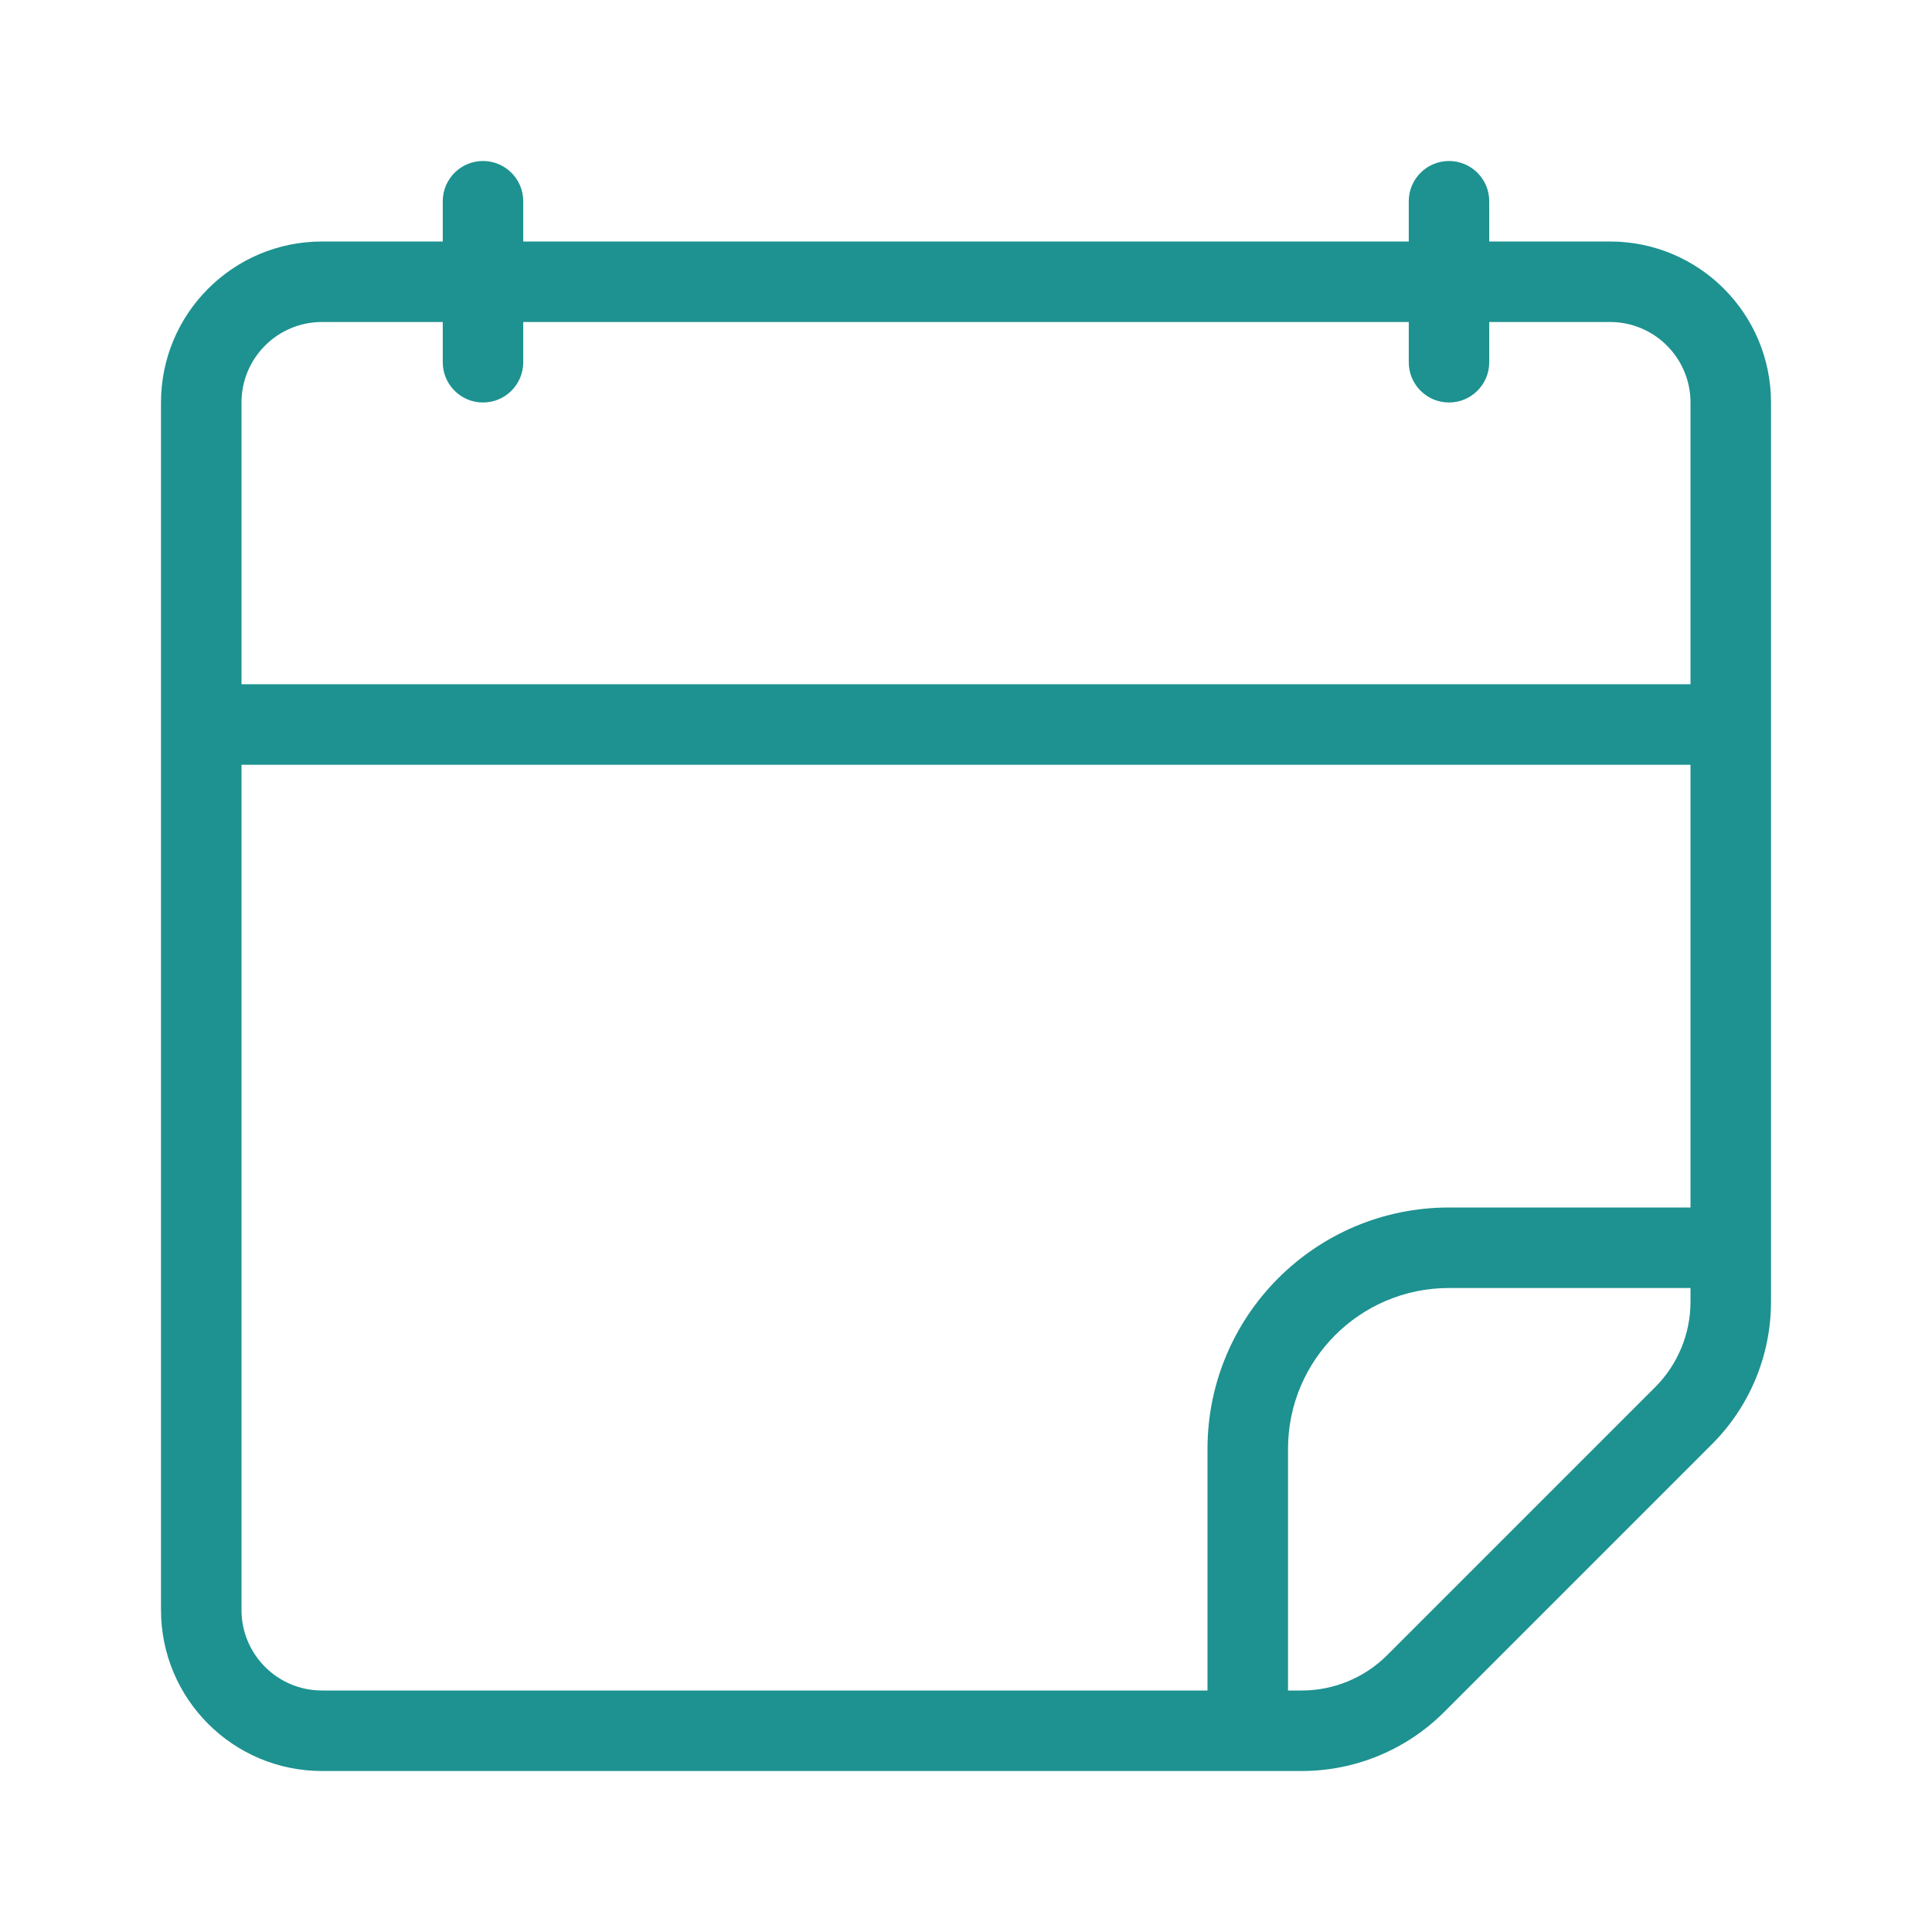
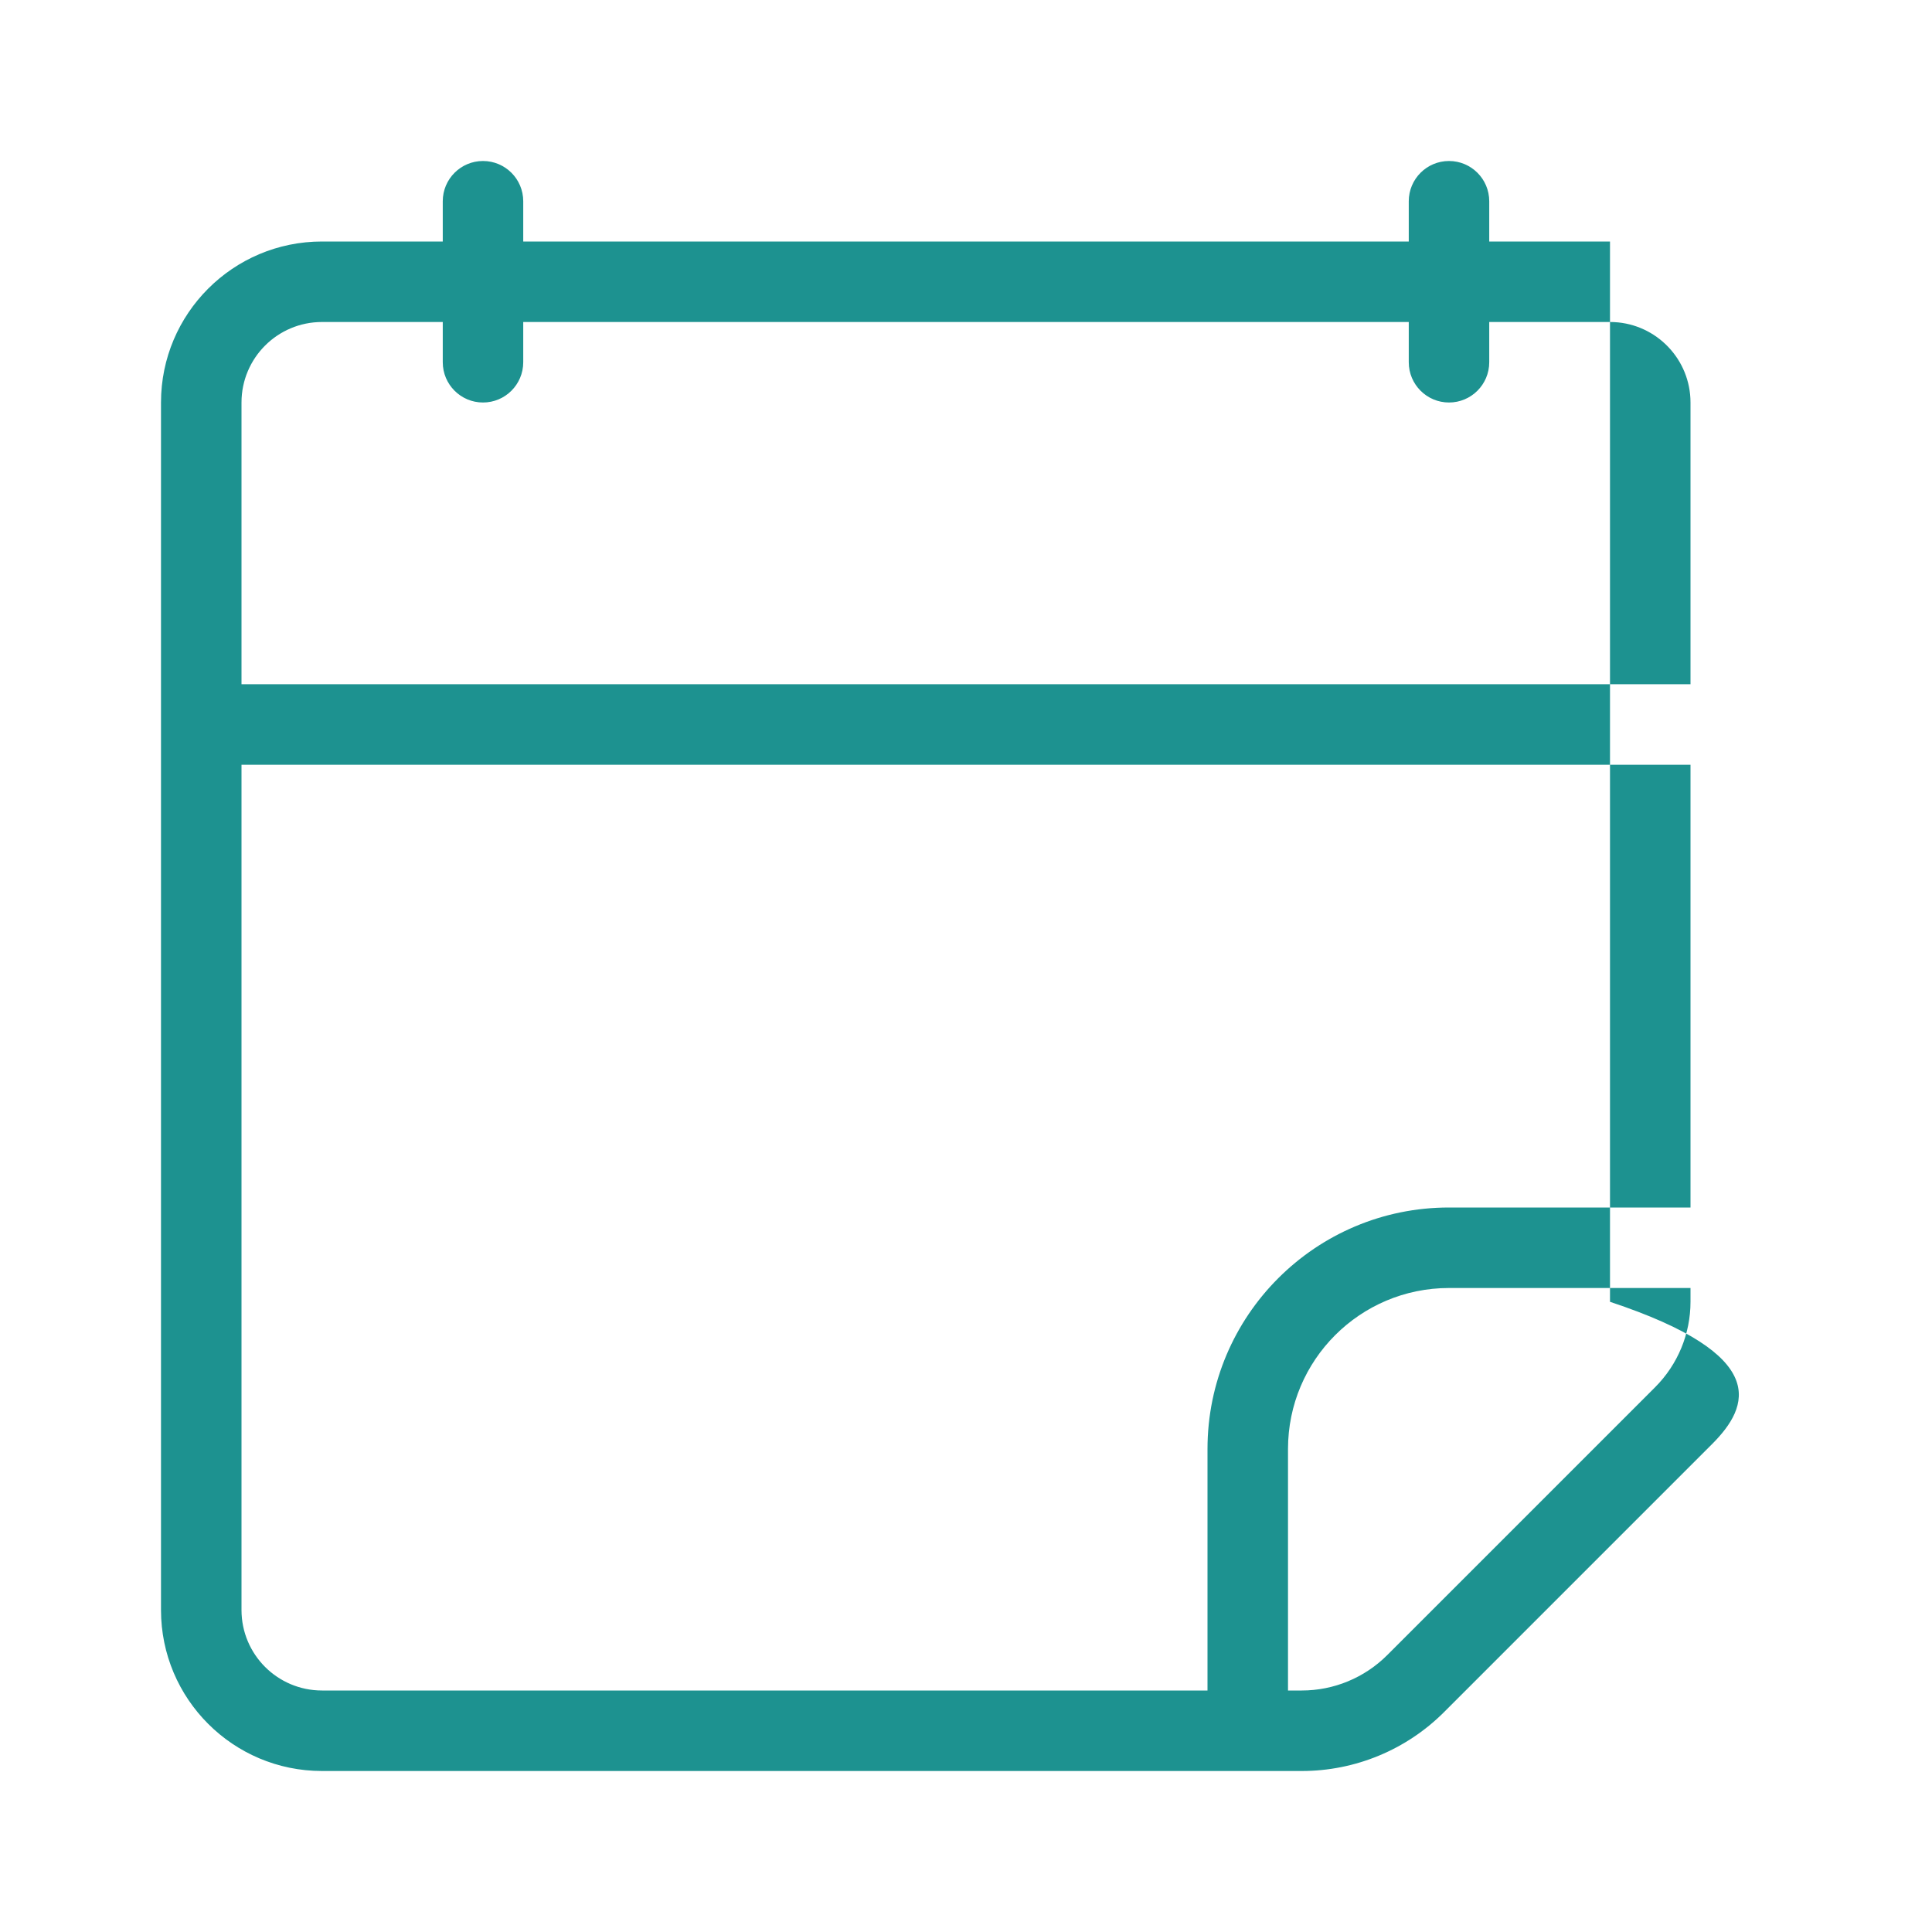
<svg xmlns="http://www.w3.org/2000/svg" width="75" height="75" viewBox="0 0 75 75" fill="none">
  <g opacity="0.9">
-     <path d="M56.25 6.25C57.113 6.25 57.812 6.95 57.812 7.812V9.375H62.5C65.952 9.375 68.75 12.173 68.75 15.625V50.536C68.75 52.608 67.927 54.595 66.462 56.06L56.06 66.462C54.595 67.927 52.608 68.75 50.536 68.75H12.5C9.048 68.75 6.25 65.952 6.25 62.5L6.25 15.625C6.25 12.173 9.048 9.375 12.5 9.375H17.188V7.812C17.188 6.95 17.887 6.25 18.75 6.25C19.613 6.25 20.312 6.95 20.312 7.812V9.375L54.688 9.375V7.812C54.688 6.95 55.387 6.25 56.25 6.25ZM9.375 29.688L9.375 62.5C9.375 64.226 10.774 65.625 12.5 65.625H46.875V56.25C46.875 51.072 51.072 46.875 56.25 46.875H65.625V29.688L9.375 29.688ZM56.25 50C52.798 50 50 52.798 50 56.25V65.625H50.536C51.779 65.625 52.971 65.131 53.851 64.252L64.252 53.851C65.131 52.971 65.625 51.779 65.625 50.536V50H56.25ZM12.5 12.5C10.774 12.5 9.375 13.899 9.375 15.625L9.375 26.562L65.625 26.562V15.625C65.625 13.953 64.312 12.588 62.661 12.504L62.5 12.5H57.812V14.062C57.812 14.925 57.113 15.625 56.25 15.625C55.387 15.625 54.688 14.925 54.688 14.062V12.5L20.312 12.5V14.062C20.312 14.925 19.613 15.625 18.75 15.625C17.887 15.625 17.188 14.925 17.188 14.062V12.5H12.5Z" fill="#048684" />
+     <path d="M56.25 6.25C57.113 6.25 57.812 6.95 57.812 7.812V9.375H62.5V50.536C68.75 52.608 67.927 54.595 66.462 56.06L56.06 66.462C54.595 67.927 52.608 68.75 50.536 68.75H12.5C9.048 68.75 6.25 65.952 6.25 62.5L6.25 15.625C6.25 12.173 9.048 9.375 12.5 9.375H17.188V7.812C17.188 6.95 17.887 6.25 18.75 6.25C19.613 6.25 20.312 6.95 20.312 7.812V9.375L54.688 9.375V7.812C54.688 6.95 55.387 6.25 56.25 6.25ZM9.375 29.688L9.375 62.5C9.375 64.226 10.774 65.625 12.5 65.625H46.875V56.25C46.875 51.072 51.072 46.875 56.25 46.875H65.625V29.688L9.375 29.688ZM56.25 50C52.798 50 50 52.798 50 56.25V65.625H50.536C51.779 65.625 52.971 65.131 53.851 64.252L64.252 53.851C65.131 52.971 65.625 51.779 65.625 50.536V50H56.25ZM12.5 12.5C10.774 12.5 9.375 13.899 9.375 15.625L9.375 26.562L65.625 26.562V15.625C65.625 13.953 64.312 12.588 62.661 12.504L62.5 12.5H57.812V14.062C57.812 14.925 57.113 15.625 56.25 15.625C55.387 15.625 54.688 14.925 54.688 14.062V12.5L20.312 12.5V14.062C20.312 14.925 19.613 15.625 18.75 15.625C17.887 15.625 17.188 14.925 17.188 14.062V12.5H12.5Z" fill="#048684" />
  </g>
</svg>